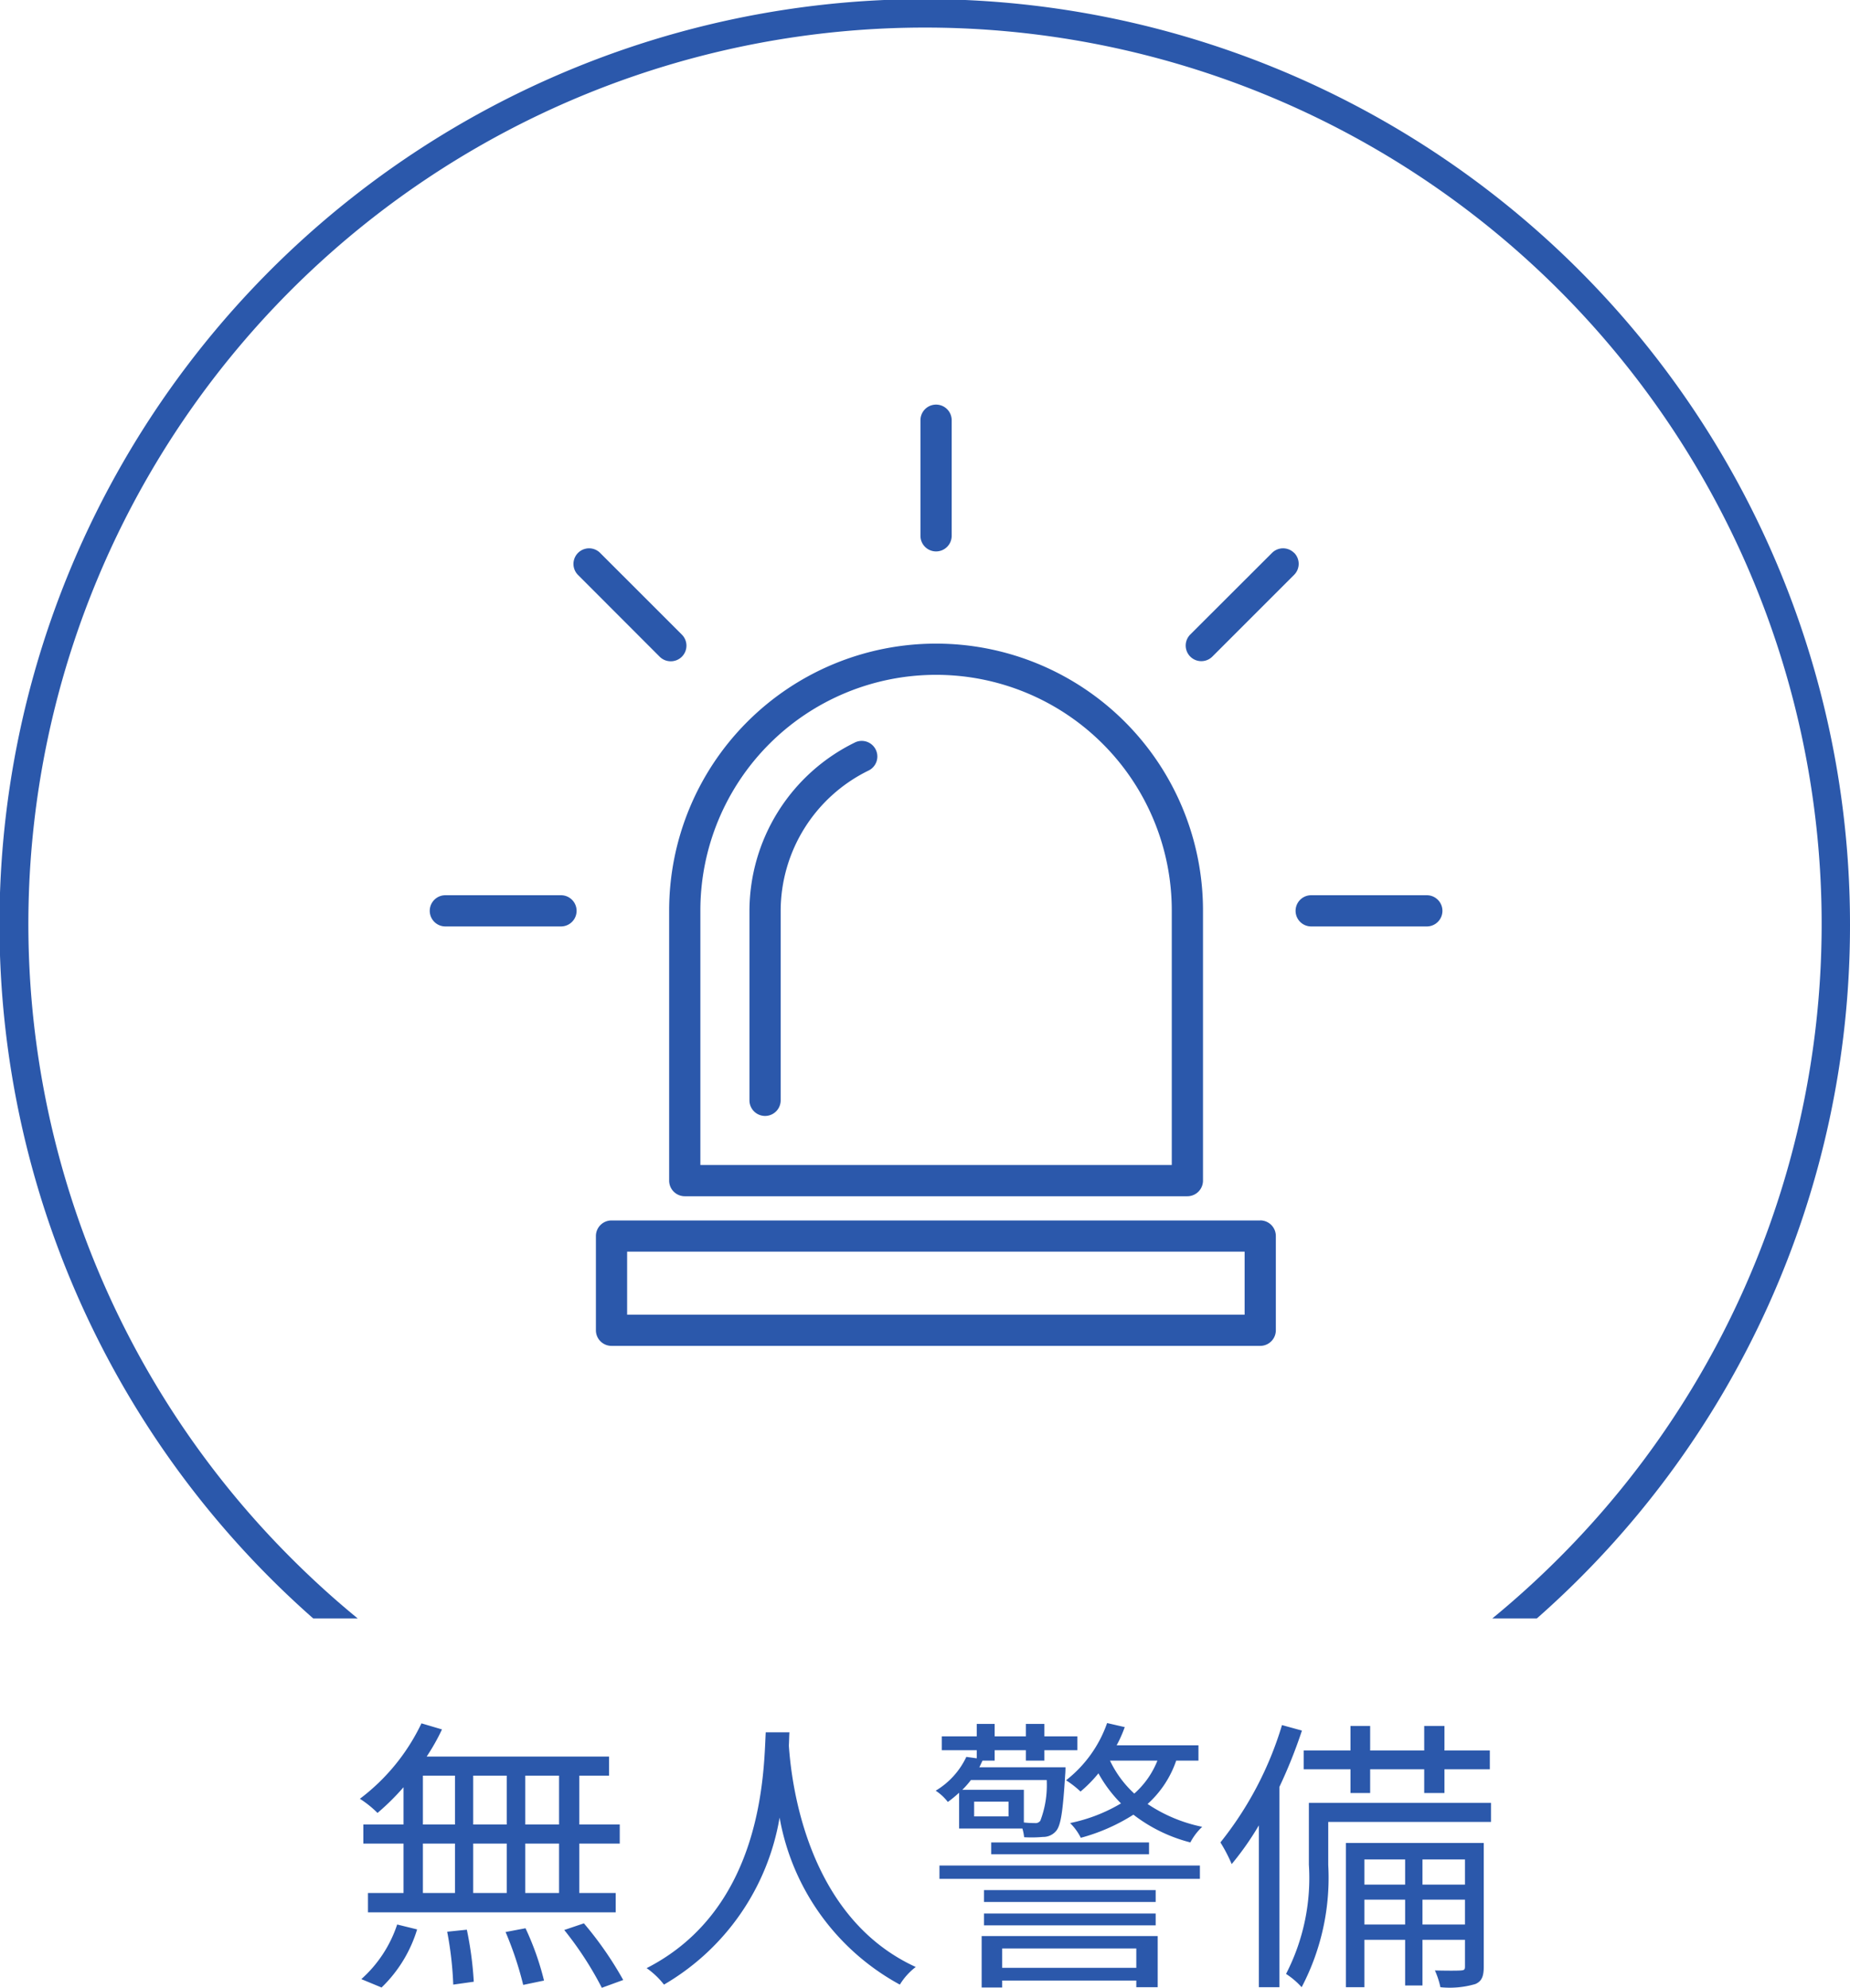
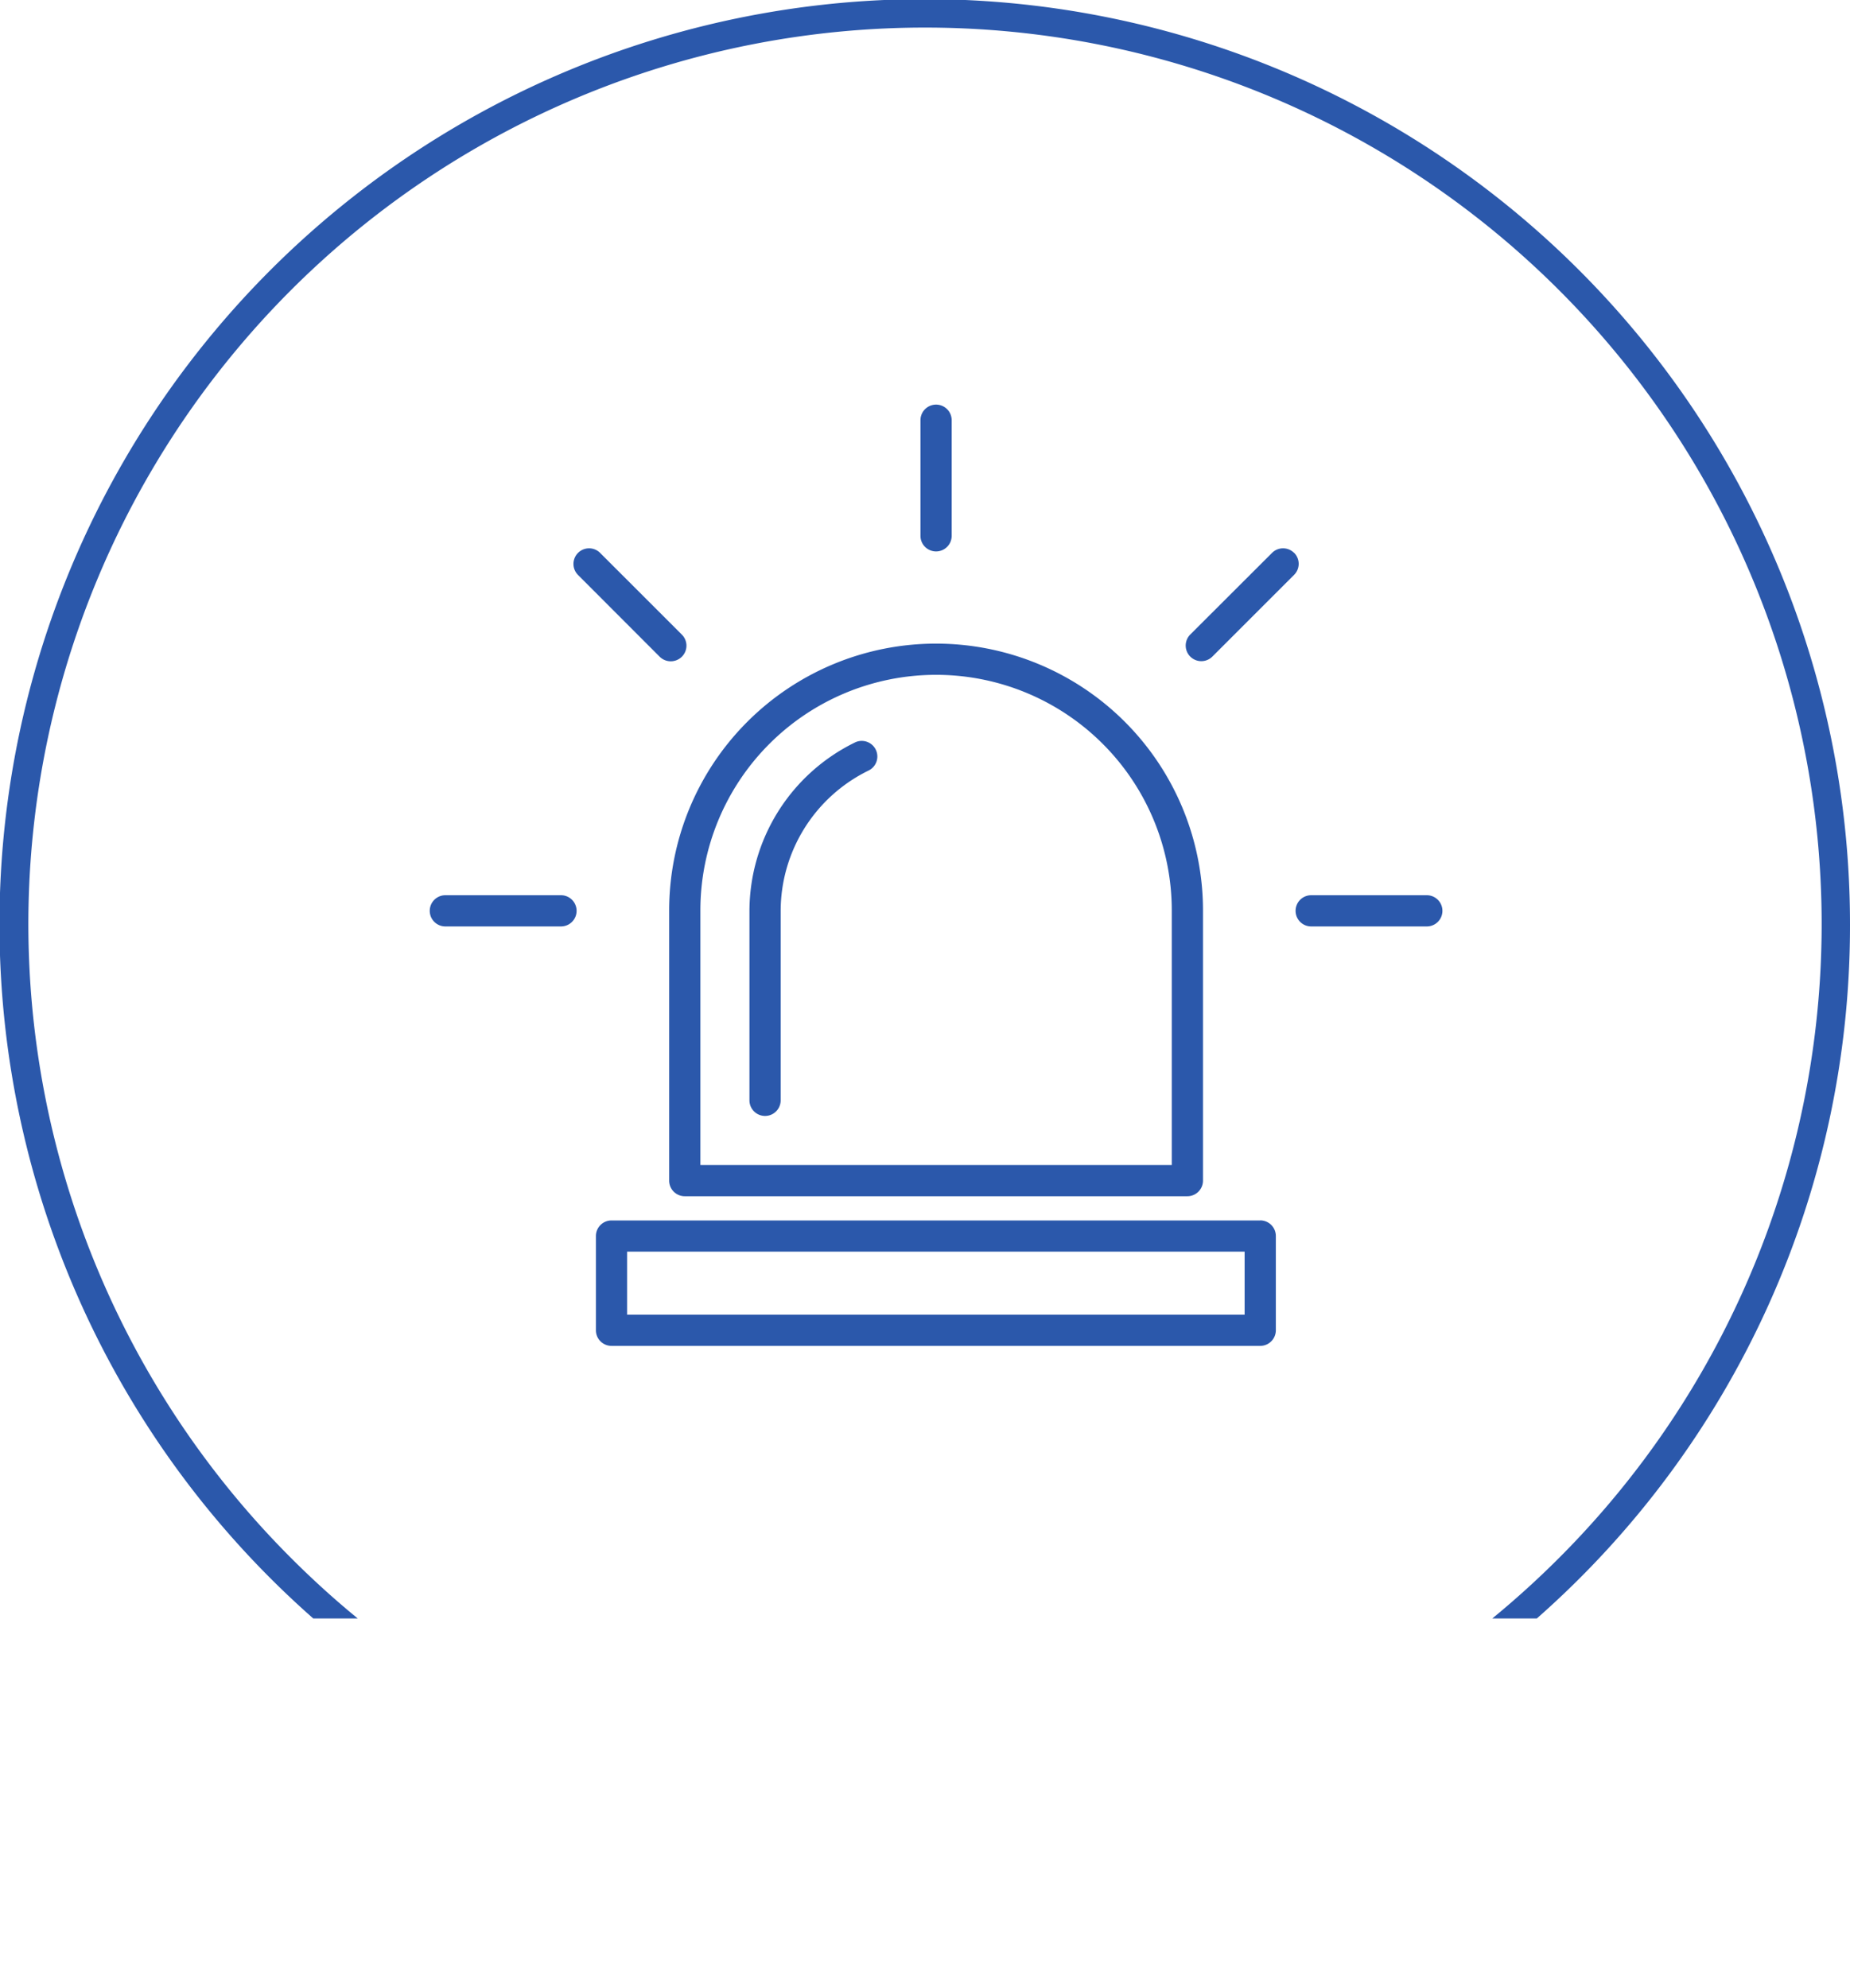
<svg xmlns="http://www.w3.org/2000/svg" width="64" height="68.78" viewBox="0 0 64 68.78">
  <g id="fig-about03" transform="translate(14008 2572)">
    <g id="グループ_3959" data-name="グループ 3959" transform="translate(-13993.133 -2558)">
      <path id="パス_2447" data-name="パス 2447" d="M53.665,72.169a.54.54,0,0,0,.54.54H71.593a.54.54,0,0,0,.54-.54V62.822a9.234,9.234,0,0,0-18.468,0Zm1.08-9.347a8.154,8.154,0,0,1,16.308,0v8.806H54.745Z" transform="translate(-45.383 -45.318)" fill="#2b58ab" />
      <path id="パス_2448" data-name="パス 2448" d="M75.315,75.454a6.5,6.5,0,0,0-3.65,5.814v6.569a.54.54,0,1,0,1.08,0V81.268a5.414,5.414,0,0,1,3.04-4.842.54.54,0,0,0-.471-.972" transform="translate(-60.605 -63.764)" fill="#2b58ab" />
      <path id="パス_2449" data-name="パス 2449" d="M60.225,182.9H37.783a.54.54,0,0,0-.54.54V186.7a.54.54,0,0,0,.54.54H60.225a.54.54,0,0,0,.54-.54v-3.262a.54.54,0,0,0-.54-.54m-.54,3.262H38.323v-2.181H59.685Z" transform="translate(-31.495 -154.671)" fill="#2b58ab" />
      <path id="パス_2450" data-name="パス 2450" d="M110.54,5.08a.54.54,0,0,0,.54-.54v-4a.54.54,0,0,0-1.08,0v4a.54.54,0,0,0,.54.54" transform="translate(-93.024)" fill="#2b58ab" />
      <path id="パス_2451" data-name="パス 2451" d="M35.586,36.127a.54.54,0,0,0,.382-.922L33.14,32.377a.54.54,0,0,0-.764.764L35.2,35.969a.539.539,0,0,0,.382.158" transform="translate(-27.246 -27.246)" fill="#2b58ab" />
      <path id="パス_2452" data-name="パス 2452" d="M4.54,110h-4a.54.54,0,0,0,0,1.08h4a.54.54,0,0,0,0-1.08" transform="translate(0 -93.024)" fill="#2b58ab" />
      <path id="パス_2453" data-name="パス 2453" d="M198.625,110h-4a.54.54,0,1,0,0,1.08h4a.54.54,0,0,0,0-1.08" transform="translate(-164.132 -93.024)" fill="#2b58ab" />
      <path id="パス_2454" data-name="パス 2454" d="M173.207,32.376a.54.54,0,0,0-.764,0L169.615,35.2a.54.54,0,1,0,.764.764l2.828-2.828a.54.54,0,0,0,0-.764" transform="translate(-143.305 -27.245)" fill="#2b58ab" />
    </g>
-     <path id="パス_22159" data-name="パス 22159" d="M7.34-4.87H6.17V-6.56H7.34Zm0,2.37H6.17V-4.21H7.34ZM2.63-4.21H3.74V-2.5H2.63Zm2.9,0V-2.5H4.37V-4.21ZM4.37-4.87V-6.56H5.53v1.69ZM2.63-6.56H3.74v1.69H2.63ZM1.96-4.87H.57v.66H1.96V-2.5H.73v.67H9.3V-2.5H8.04V-4.21h1.4v-.66H8.04V-6.56H9.07v-.66H2.76a7.282,7.282,0,0,0,.53-.94l-.71-.21A7.075,7.075,0,0,1,.45-5.76a3.639,3.639,0,0,1,.61.49,8.36,8.36,0,0,0,.9-.89ZM1.2.77A4.676,4.676,0,0,0,2.43-1.24l-.69-.17A4.372,4.372,0,0,1,.5.48ZM3.47-1.16A12.091,12.091,0,0,1,3.68.67l.71-.1a12.11,12.11,0,0,0-.24-1.8Zm2.02.01A11.859,11.859,0,0,1,6.1.68L6.82.53a9.669,9.669,0,0,0-.64-1.81Zm2.03-.07a11.791,11.791,0,0,1,1.3,2L9.56.51A12.248,12.248,0,0,0,8.2-1.45Zm6.97-6.84c-.07,1.32-.07,6.09-4.12,8.16a2.746,2.746,0,0,1,.6.57,8.282,8.282,0,0,0,4-5.78A8.2,8.2,0,0,0,19.13.67a2.242,2.242,0,0,1,.55-.61c-3.76-1.72-4.3-6.34-4.39-7.66.01-.17.01-.33.02-.46Zm9.72,1.65A3.454,3.454,0,0,1,23.99-5a.208.208,0,0,1-.2.08,3.1,3.1,0,0,1-.37-.02V-6.07H21.29a3.175,3.175,0,0,0,.3-.34ZM22.89-5.15H21.7v-.51h1.19ZM21.43-7.21a2.7,2.7,0,0,1-1.06,1.17,1.727,1.727,0,0,1,.42.39,4.158,4.158,0,0,0,.39-.32v1.24h2.19a1.769,1.769,0,0,1,.06.3,4.414,4.414,0,0,0,.65-.01.577.577,0,0,0,.45-.2c.17-.19.24-.68.32-1.96.01-.09.01-.25.01-.25H21.88c.04-.08.07-.15.11-.23h.42v-.36h1.08v.36h.64v-.36h1.14v-.48H24.13v-.43h-.64v.43H22.41v-.43h-.62v.43H20.58v.48h1.21v.28Zm.86,3.37h5.46v-.41H22.29ZM27.31-.58V.09H22.67V-.58ZM21.96.77h.71V.53h4.64V.76h.74V-1.01H21.96Zm.08-2.15h5.94v-.41H22.04ZM27.98-2.6H22.04v.41h5.94ZM20.5-2.99h9.01v-.46H20.5Zm7.54-4.09a2.985,2.985,0,0,1-.8,1.14,3.7,3.7,0,0,1-.84-1.14Zm1.42,0v-.53H26.63a4.465,4.465,0,0,0,.28-.63l-.61-.14A4.321,4.321,0,0,1,24.88-6.4a3.326,3.326,0,0,1,.5.39A4.63,4.63,0,0,0,26-6.64a4.64,4.64,0,0,0,.78,1.04,5.667,5.667,0,0,1-1.76.68,1.946,1.946,0,0,1,.37.51,6.563,6.563,0,0,0,1.82-.8,5.408,5.408,0,0,0,1.97.96,2.027,2.027,0,0,1,.41-.54,5.282,5.282,0,0,1-1.89-.79,3.556,3.556,0,0,0,.99-1.5Zm5.26,1.12h.68v-.82h1.87v.82h.7v-.82h1.57v-.65H37.97v-.85h-.7v.85H35.4v-.85h-.68v.85H33.1v.65h1.62ZM32.35-8.31a12.011,12.011,0,0,1-2.13,4.06,5.376,5.376,0,0,1,.39.75,10.185,10.185,0,0,0,.94-1.34V.76h.71V-6.17a17.228,17.228,0,0,0,.78-1.95Zm4.86,6.9v-.86h1.47v.86Zm-2.01,0v-.86h1.41v.86Zm1.41-2.25v.87H35.2v-.87Zm2.07,0v.87H37.21v-.87Zm.65-.57H34.56V.76h.64V-.88h1.41V.7h.6V-.88h1.47V.04c0,.11-.02.13-.14.14s-.47.01-.9,0a2.8,2.8,0,0,1,.19.58A3.144,3.144,0,0,0,39.04.65c.23-.1.29-.28.29-.61Zm.25-1.39h-6.3v2.14A7.238,7.238,0,0,1,32.49.3a2.679,2.679,0,0,1,.54.46,8.146,8.146,0,0,0,.92-4.23V-4.96h5.63Z" transform="translate(-13996 -2504)" fill="#2b58ab" />
    <path id="パス_22160" data-name="パス 22160" d="M16.377,56h0l-1.541,0A32.009,32.009,0,1,1,68,32,31.924,31.924,0,0,1,57.167,56H55.626c.788-.646,1.56-1.345,2.295-2.08a31.019,31.019,0,1,0-43.841,0c.73.73,1.5,1.43,2.295,2.08Z" transform="translate(-14012 -2572)" fill="#2b58ab" />
  </g>
</svg>